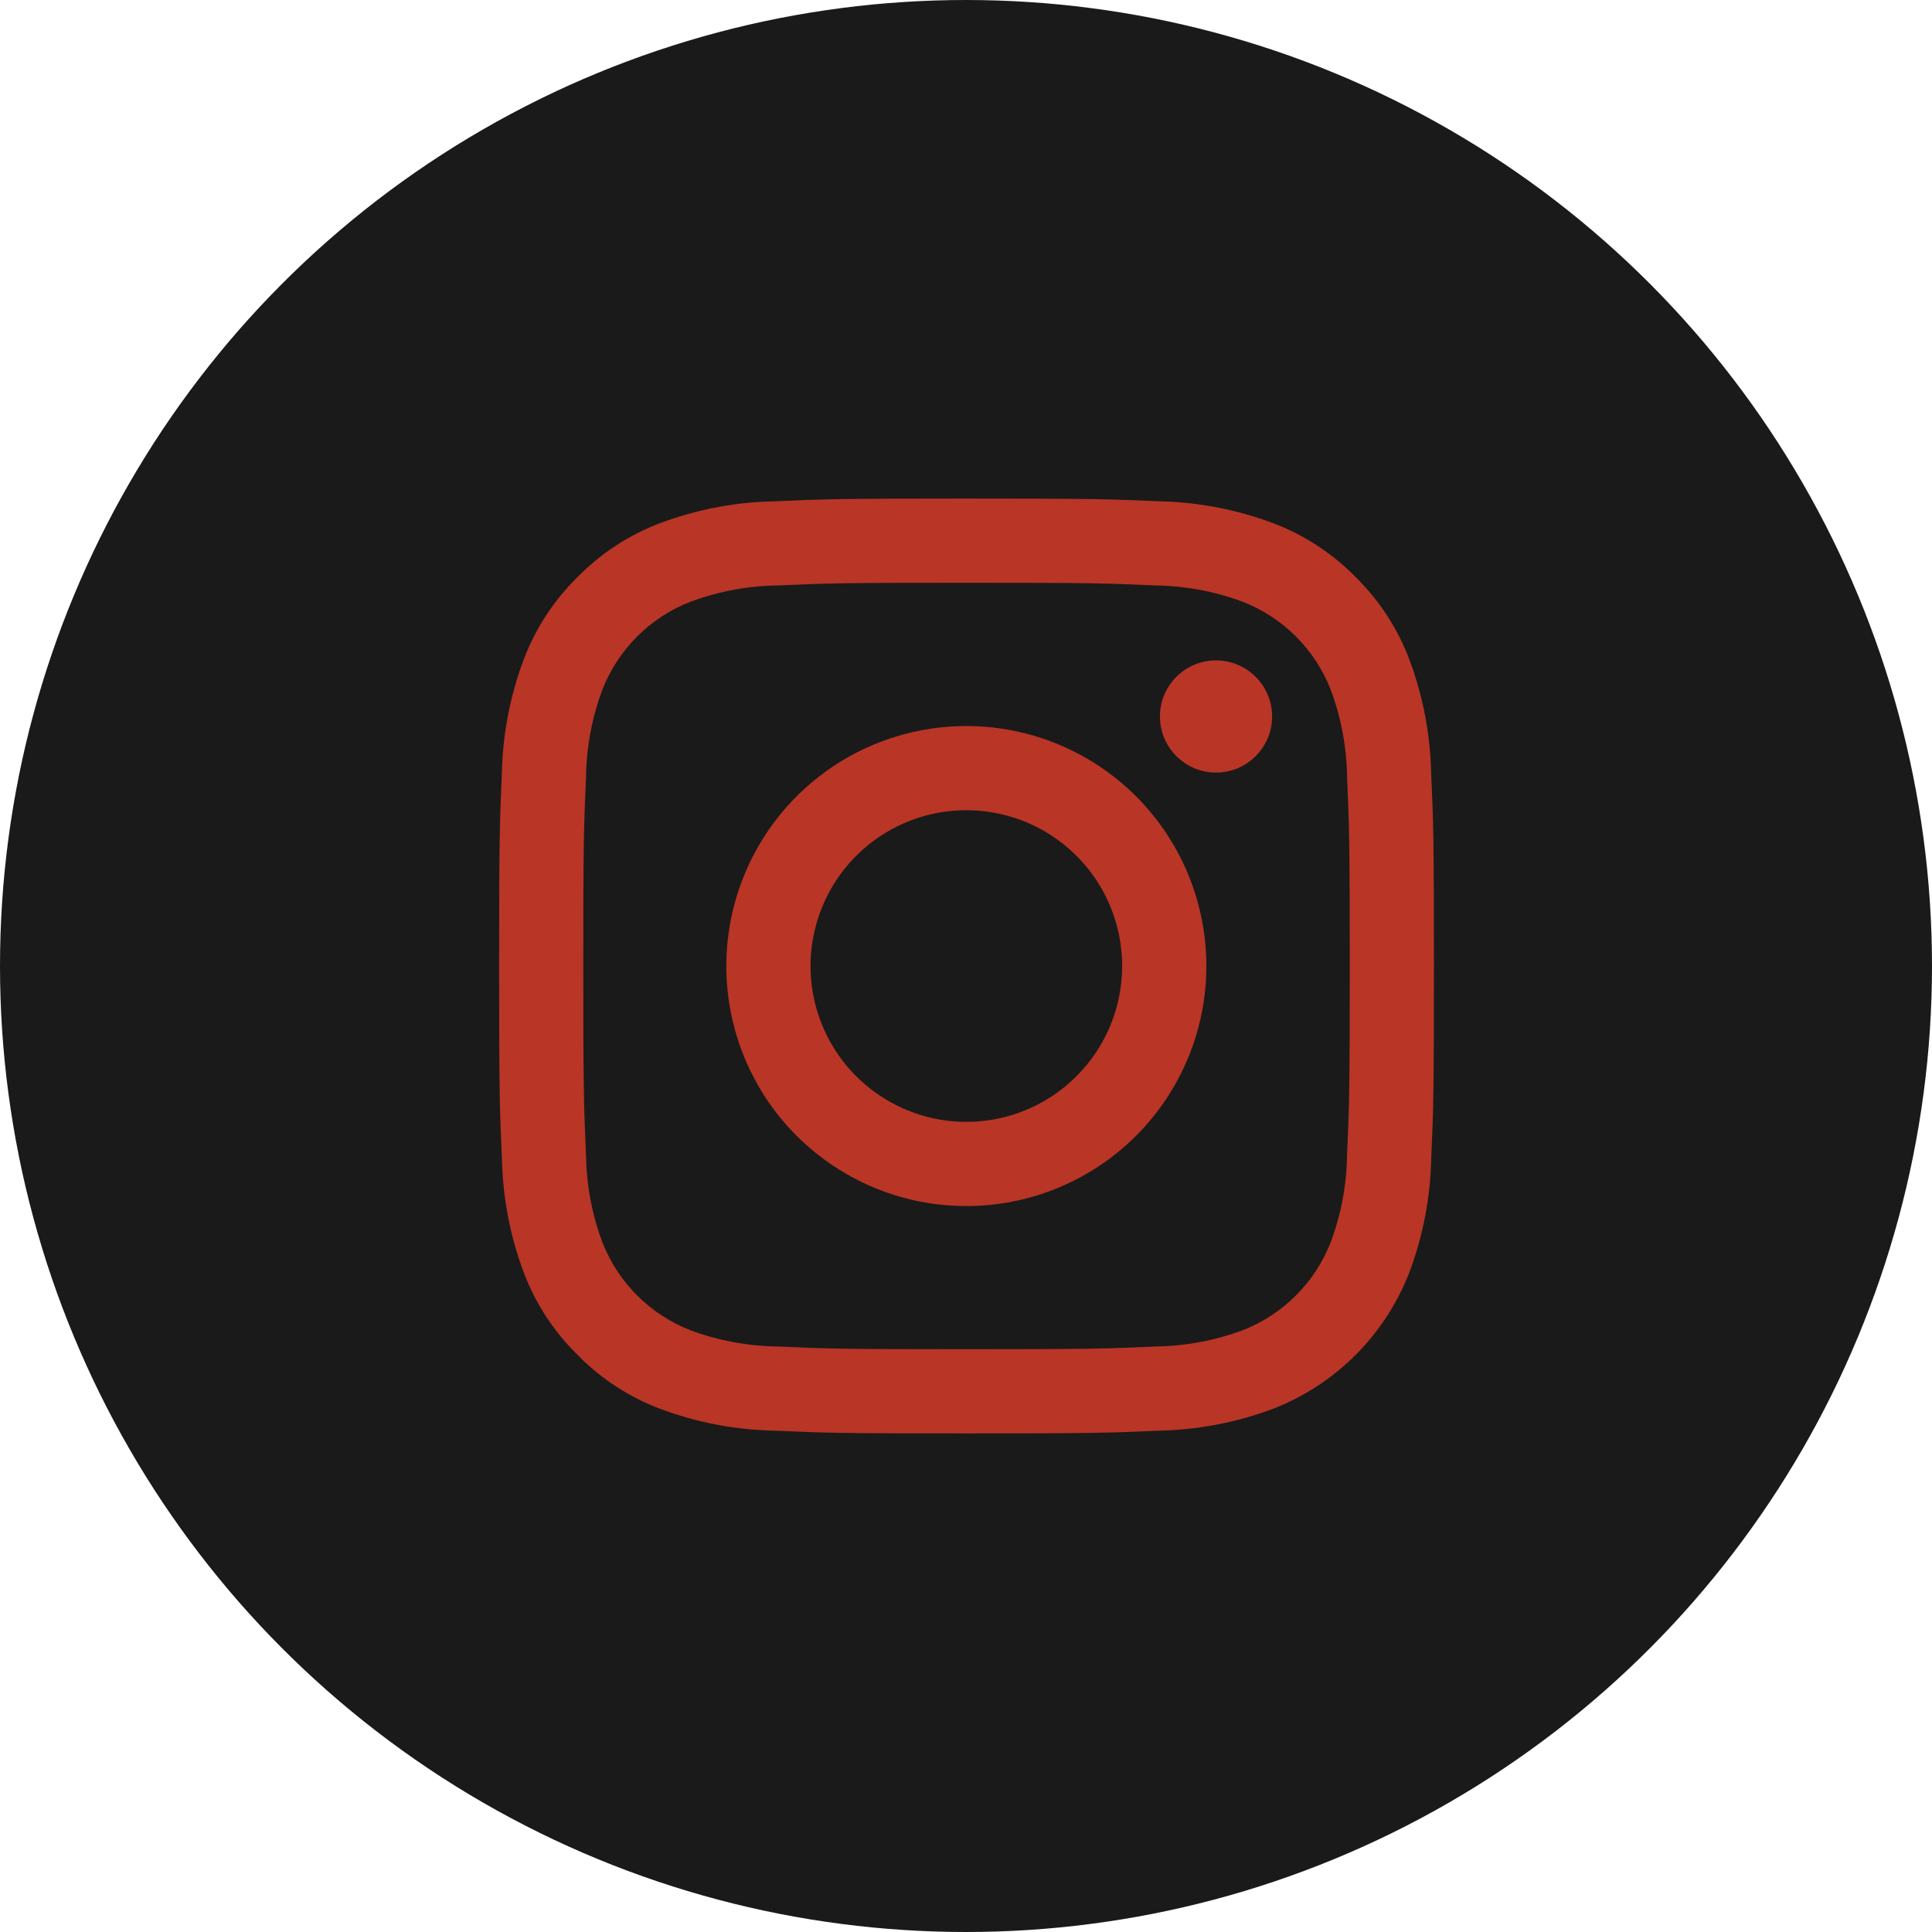
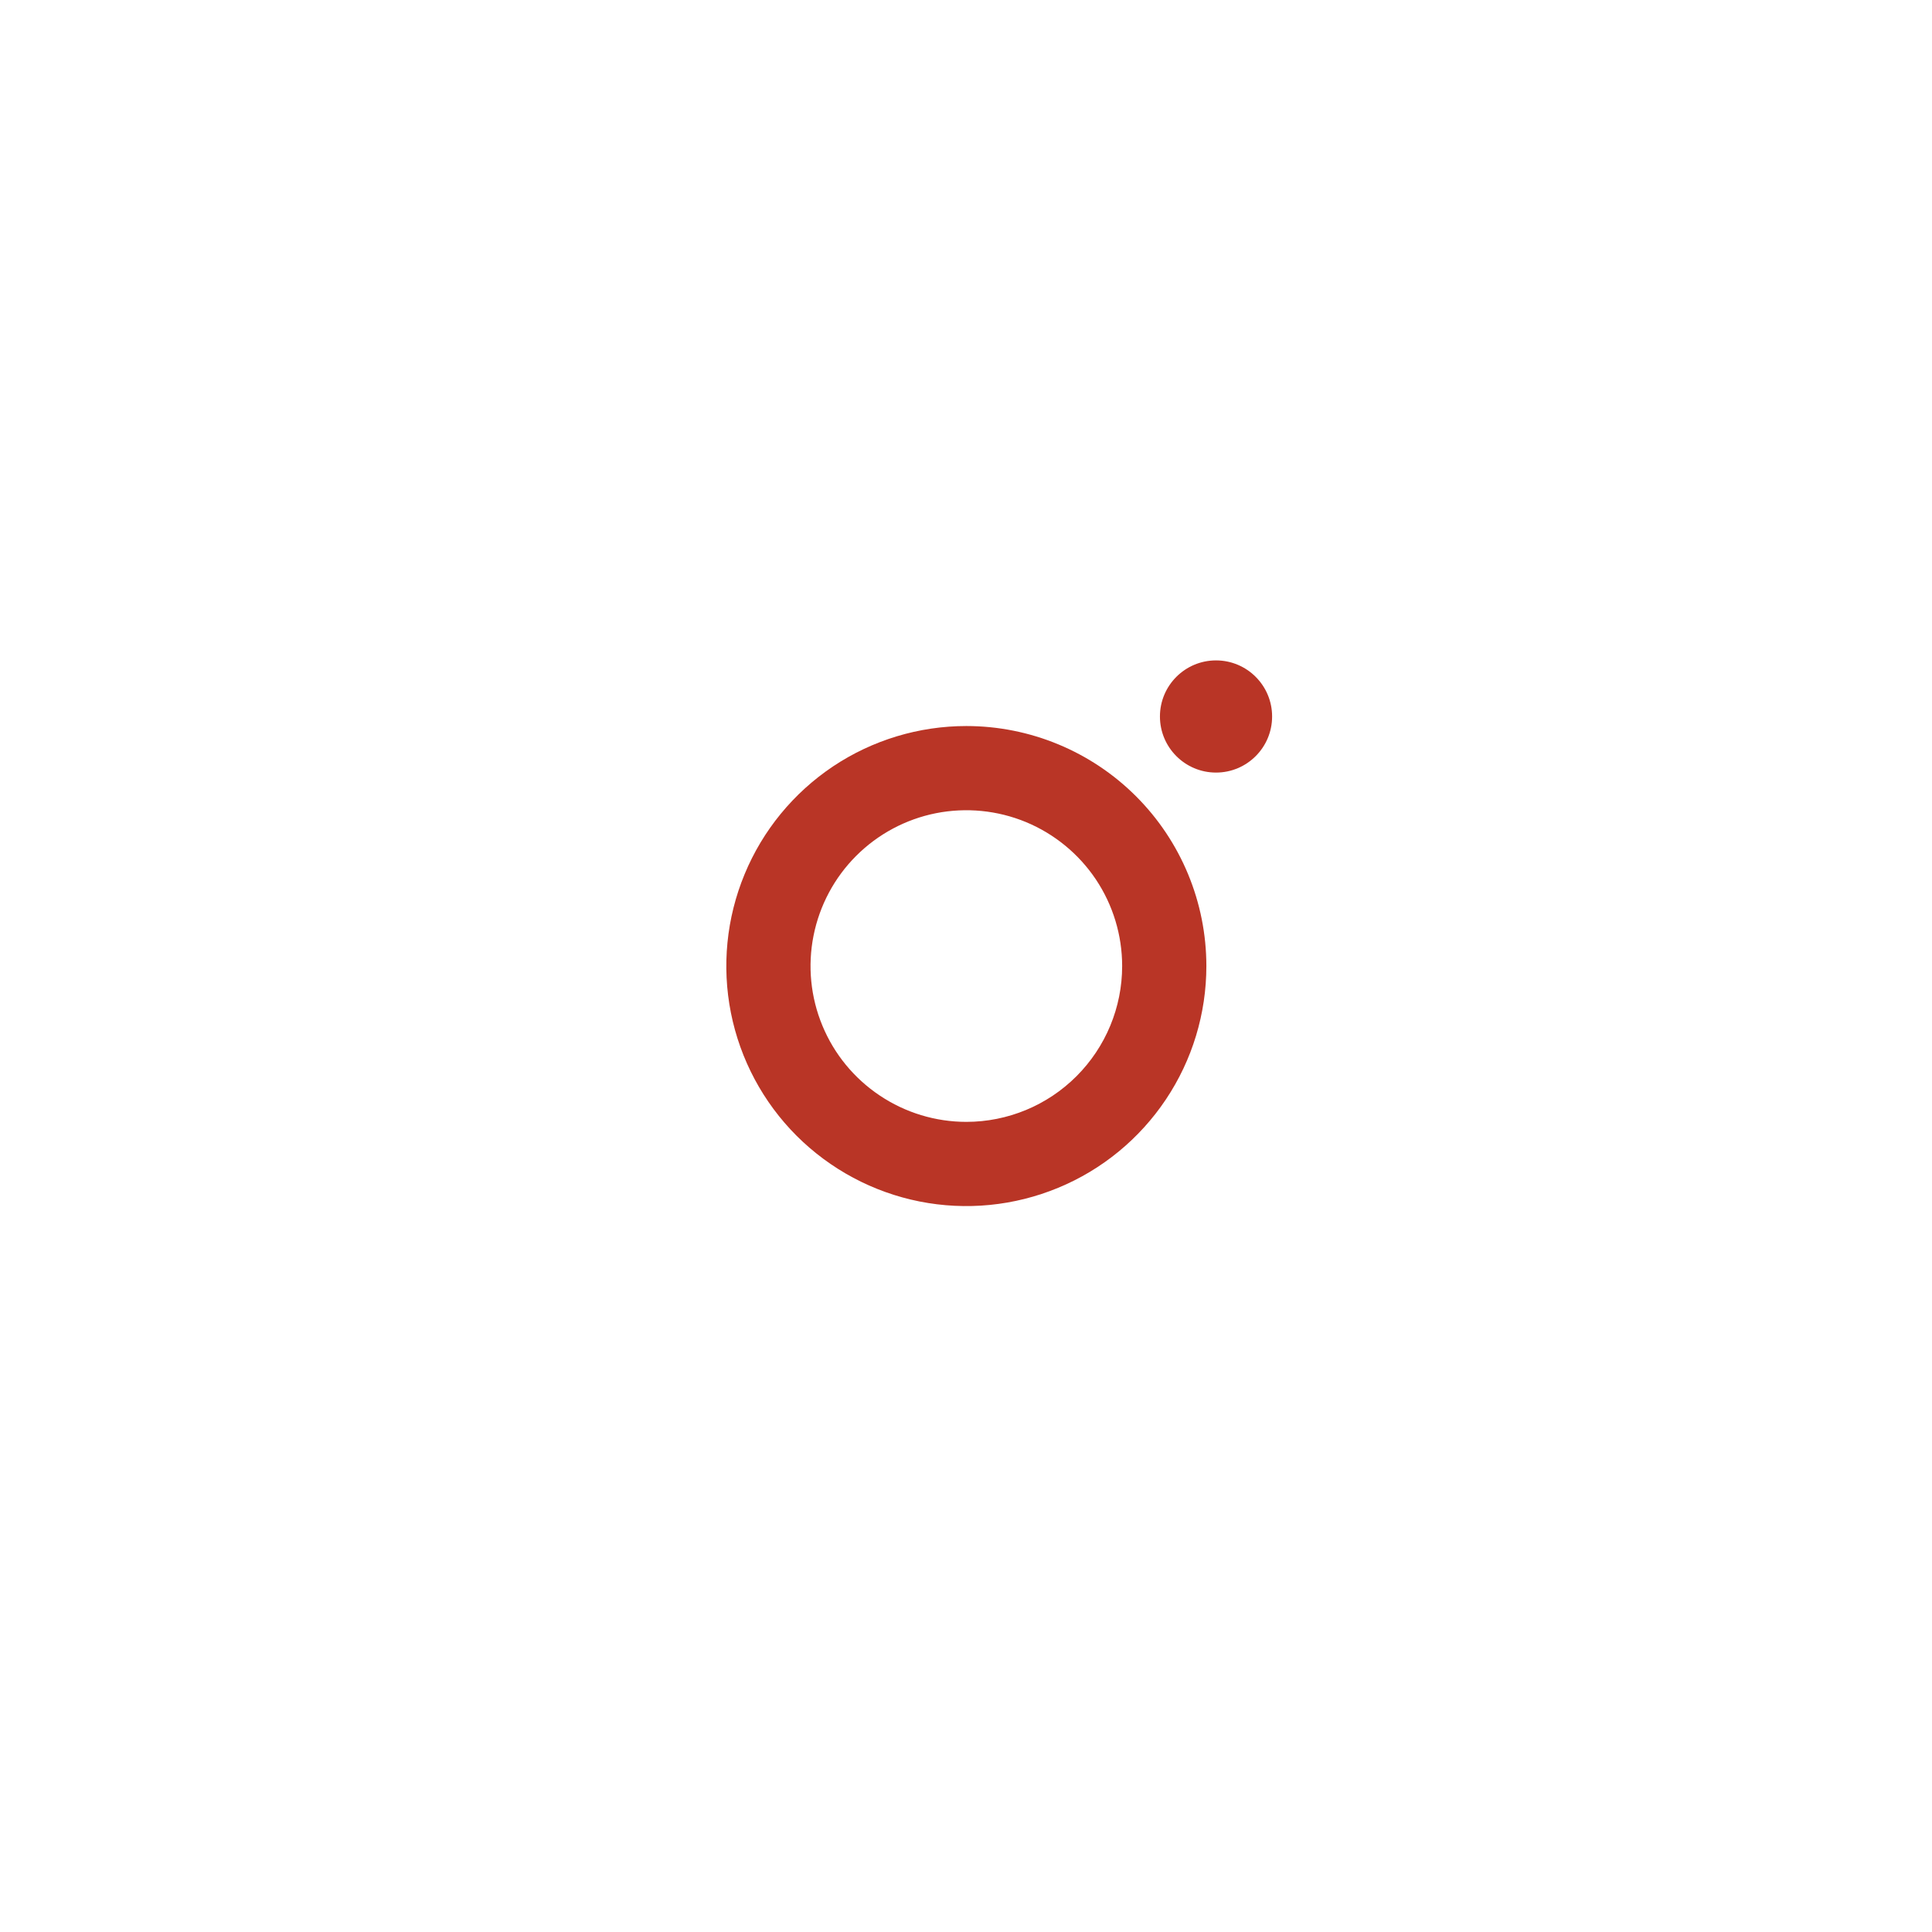
<svg xmlns="http://www.w3.org/2000/svg" width="34" height="34" viewBox="0 0 34 34" fill="none">
-   <circle cx="17" cy="17" r="17" fill="#1A1A1A" />
-   <path d="M17.009 10.256C19.206 10.256 19.466 10.264 20.334 10.303C20.855 10.31 21.372 10.406 21.861 10.587C22.216 10.723 22.538 10.933 22.807 11.202C23.076 11.471 23.286 11.793 23.422 12.148C23.604 12.637 23.699 13.154 23.706 13.676C23.745 14.543 23.753 14.803 23.753 17C23.753 19.196 23.745 19.456 23.706 20.324C23.699 20.845 23.604 21.362 23.422 21.851C23.286 22.206 23.076 22.528 22.807 22.797C22.538 23.066 22.216 23.276 21.861 23.413C21.372 23.594 20.855 23.689 20.334 23.696C19.466 23.735 19.206 23.744 17.009 23.744C14.813 23.744 14.553 23.735 13.685 23.696C13.164 23.689 12.647 23.594 12.158 23.413C11.803 23.276 11.481 23.066 11.212 22.797C10.943 22.528 10.733 22.206 10.597 21.851C10.415 21.362 10.32 20.845 10.313 20.324C10.274 19.456 10.265 19.196 10.265 17C10.265 14.803 10.274 14.543 10.313 13.676C10.32 13.154 10.415 12.637 10.597 12.148C10.733 11.793 10.943 11.471 11.212 11.202C11.481 10.933 11.803 10.723 12.158 10.587C12.647 10.406 13.164 10.31 13.685 10.303C14.553 10.264 14.813 10.256 17.009 10.256ZM17.009 8.774C14.777 8.774 14.495 8.783 13.618 8.823C12.935 8.836 12.26 8.966 11.62 9.205C11.072 9.412 10.575 9.736 10.165 10.154C9.746 10.565 9.421 11.062 9.215 11.611C8.975 12.251 8.846 12.926 8.832 13.609C8.793 14.485 8.784 14.767 8.784 16.999C8.784 19.232 8.793 19.513 8.833 20.391C8.847 21.073 8.976 21.749 9.215 22.388C9.422 22.937 9.746 23.434 10.165 23.845C10.575 24.264 11.072 24.588 11.621 24.794C12.261 25.034 12.936 25.163 13.619 25.177C14.496 25.216 14.776 25.226 17.01 25.226C19.244 25.226 19.524 25.216 20.402 25.177C21.084 25.163 21.76 25.034 22.399 24.794C22.946 24.582 23.442 24.259 23.856 23.845C24.27 23.43 24.593 22.934 24.804 22.388C25.044 21.748 25.173 21.073 25.187 20.39C25.226 19.513 25.235 19.232 25.235 16.999C25.235 14.767 25.226 14.485 25.186 13.608C25.172 12.925 25.043 12.25 24.804 11.61C24.597 11.061 24.273 10.564 23.855 10.153C23.444 9.735 22.947 9.411 22.398 9.204C21.758 8.965 21.083 8.836 20.4 8.822C19.523 8.783 19.242 8.774 17.009 8.774Z" fill="#B93526" />
  <path d="M17.006 12.777C16.171 12.777 15.354 13.024 14.659 13.488C13.965 13.953 13.423 14.612 13.104 15.384C12.784 16.156 12.7 17.005 12.863 17.825C13.026 18.644 13.428 19.397 14.019 19.988C14.61 20.578 15.363 20.981 16.182 21.144C17.001 21.307 17.851 21.223 18.623 20.903C19.395 20.584 20.054 20.042 20.518 19.348C20.983 18.653 21.23 17.836 21.23 17.001C21.23 15.88 20.785 14.806 19.993 14.014C19.201 13.222 18.126 12.777 17.006 12.777ZM17.006 19.743C16.464 19.743 15.934 19.582 15.483 19.28C15.032 18.979 14.68 18.551 14.473 18.05C14.265 17.549 14.211 16.998 14.317 16.466C14.423 15.934 14.684 15.445 15.067 15.062C15.451 14.678 15.939 14.417 16.471 14.311C17.003 14.206 17.554 14.26 18.055 14.467C18.556 14.675 18.985 15.027 19.286 15.477C19.587 15.928 19.748 16.458 19.748 17.001C19.748 17.728 19.459 18.425 18.945 18.939C18.431 19.454 17.733 19.743 17.006 19.743Z" fill="#B93526" />
  <path d="M21.4 13.596C21.945 13.596 22.387 13.154 22.387 12.609C22.387 12.064 21.945 11.622 21.4 11.622C20.855 11.622 20.413 12.064 20.413 12.609C20.413 13.154 20.855 13.596 21.4 13.596Z" fill="#B93526" />
</svg>